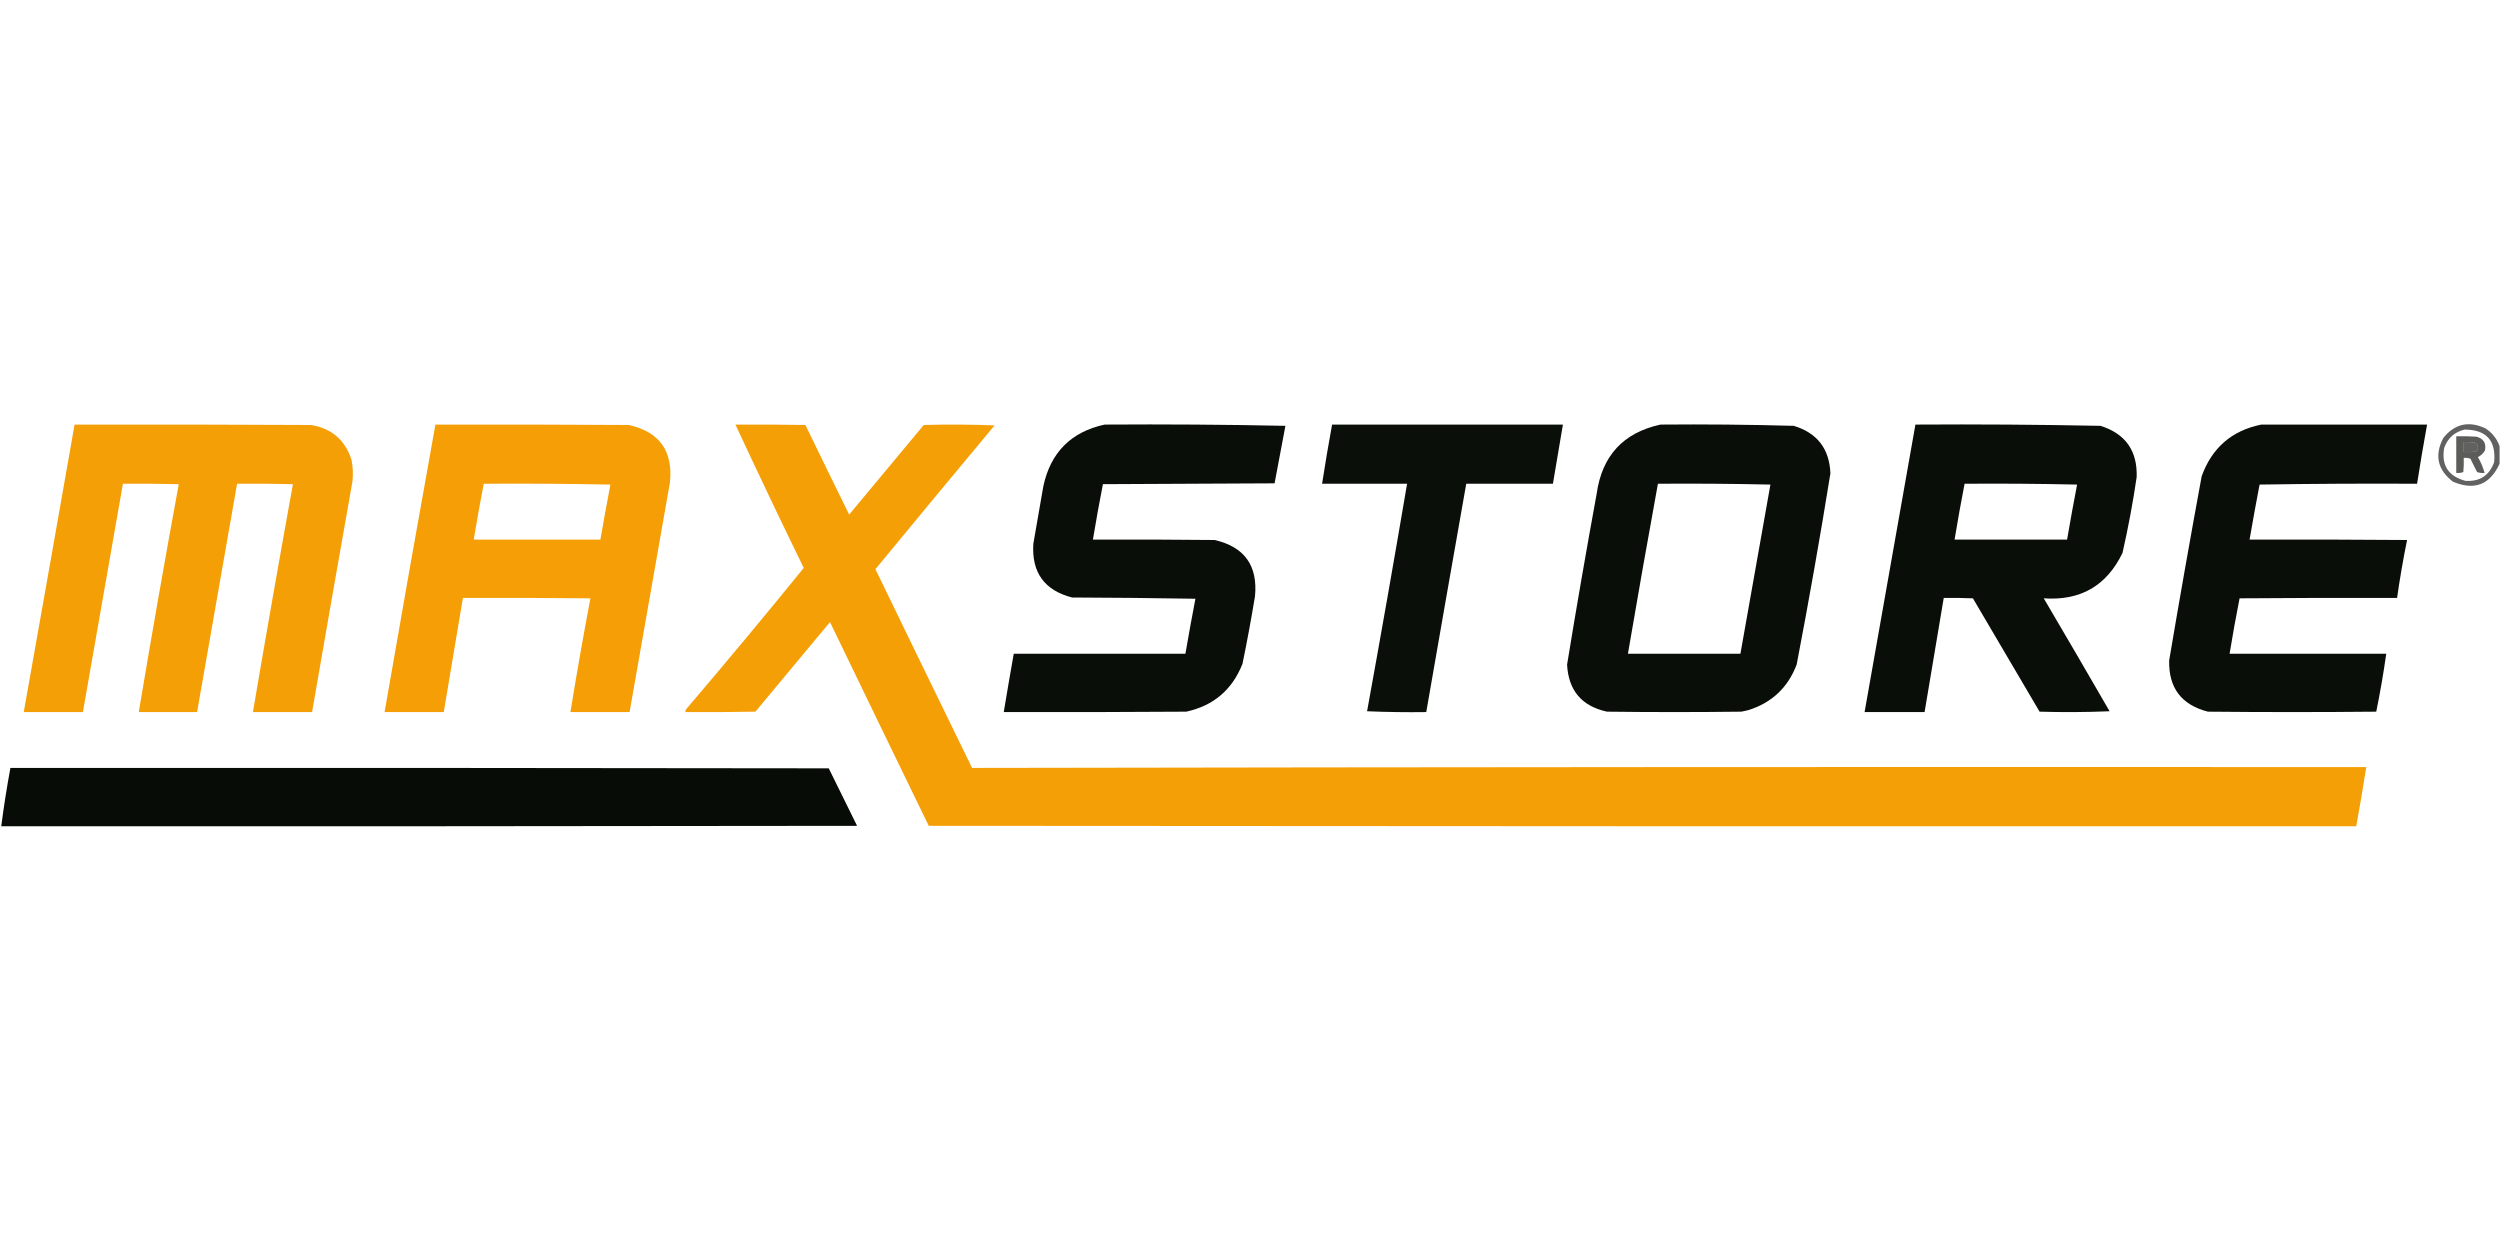
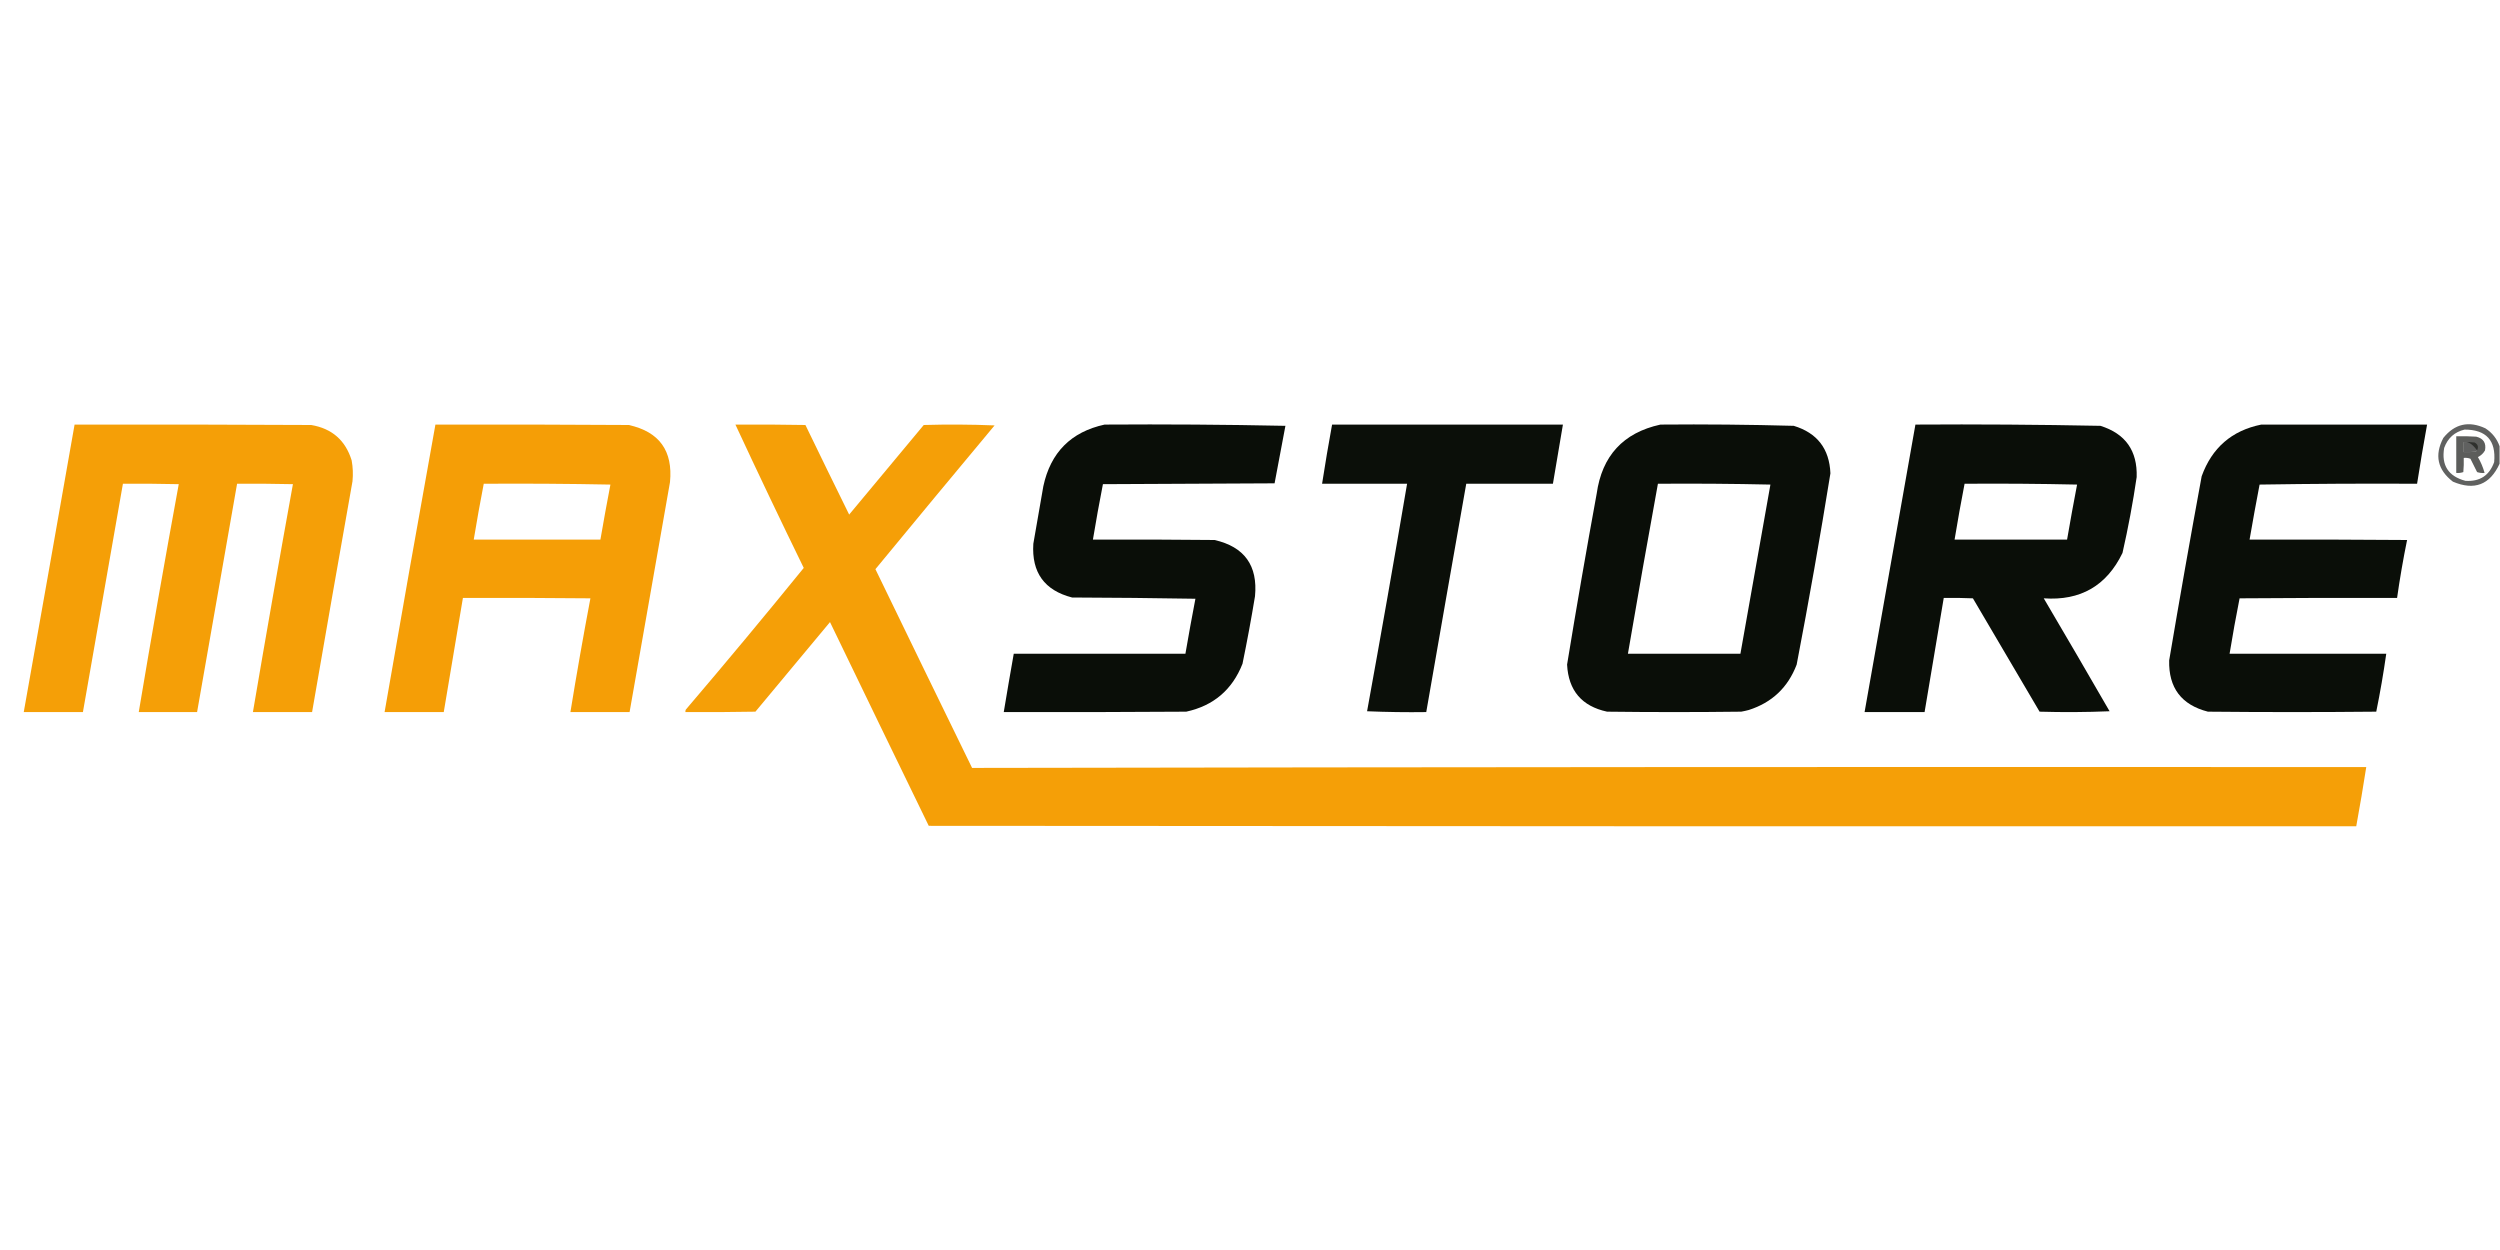
<svg xmlns="http://www.w3.org/2000/svg" style="shape-rendering:geometricPrecision; text-rendering:geometricPrecision; image-rendering:optimizeQuality; fill-rule:evenodd; clip-rule:evenodd" height="1500px" width="3000px" version="1.1">
  <g>
    <path d="M 89.5,509.5 C 184.167,509.333 278.834,509.5 373.5,510C 398.407,514.243 414.573,528.409 422,552.5C 423.497,560.779 423.831,569.112 423,577.5C 406.615,669.808 390.449,762.141 374.5,854.5C 350.833,854.5 327.167,854.5 303.5,854.5C 319.018,763.221 335.018,672.054 351.5,581C 329.169,580.5 306.836,580.333 284.5,580.5C 268.5,671.834 252.5,763.168 236.5,854.5C 213.167,854.5 189.833,854.5 166.5,854.5C 181.803,763.182 197.803,672.016 214.5,581C 192.169,580.5 169.836,580.333 147.5,580.5C 131.5,671.833 115.5,763.167 99.5,854.5C 75.833,854.5 52.167,854.5 28.5,854.5C 48.962,739.525 69.295,624.525 89.5,509.5 Z" fill="#f59c00" style="opacity:0.971" />
  </g>
  <g>
    <path d="M 522.5,509.5 C 599.834,509.333 677.167,509.5 754.5,510C 791.152,518.102 807.652,540.936 804,578.5C 787.724,670.493 771.557,762.493 755.5,854.5C 731.833,854.5 708.167,854.5 684.5,854.5C 691.911,808.866 699.911,763.366 708.5,718C 657.501,717.5 606.501,717.333 555.5,717.5C 547.725,763.15 540.058,808.817 532.5,854.5C 508.833,854.5 485.167,854.5 461.5,854.5C 481.454,739.399 501.788,624.399 522.5,509.5 Z M 580.5,580.5 C 631.171,580.167 681.838,580.5 732.5,581.5C 728.285,603.459 724.285,625.459 720.5,647.5C 669.833,647.5 619.167,647.5 568.5,647.5C 572.181,625.076 576.181,602.743 580.5,580.5 Z" fill="#f59c00" style="opacity:0.974" />
  </g>
  <g>
    <path d="M 882.5,509.5 C 910.502,509.333 938.502,509.5 966.5,510C 983.872,545.91 1001.37,581.743 1019,617.5C 1048.83,581.667 1078.67,545.833 1108.5,510C 1136.84,509.167 1165.17,509.333 1193.5,510.5C 1145.63,567.865 1097.96,625.365 1050.5,683C 1089.05,762.592 1127.71,842.092 1166.5,921.5C 1724.13,920.5 2281.79,920.167 2839.5,920.5C 2835.82,944.221 2831.82,967.887 2827.5,991.5C 2256.5,991.667 1685.5,991.5 1114.5,991C 1074.87,909.577 1035.37,828.077 996,746.5C 966.167,782.333 936.333,818.167 906.5,854C 878.502,854.5 850.502,854.667 822.5,854.5C 822.351,853.448 822.517,852.448 823,851.5C 870.893,795.345 918.059,738.679 964.5,681.5C 936.623,624.413 909.289,567.079 882.5,509.5 Z" fill="#f59c00" style="opacity:0.971" />
  </g>
  <g>
    <path d="M 1325.5,509.5 C 1397.98,509.003 1470.31,509.503 1542.5,511C 1538.17,534 1533.83,557 1529.5,580C 1460.83,580.333 1392.17,580.667 1323.5,581C 1319.18,603.08 1315.18,625.247 1311.5,647.5C 1360.17,647.333 1408.83,647.5 1457.5,648C 1493.35,656.203 1509.52,678.703 1506,715.5C 1501.54,742.604 1496.54,769.604 1491,796.5C 1478.74,827.71 1456.24,846.876 1423.5,854C 1350.5,854.5 1277.5,854.667 1204.5,854.5C 1208.37,831.143 1212.37,807.809 1216.5,784.5C 1285.17,784.5 1353.83,784.5 1422.5,784.5C 1426.28,762.459 1430.28,740.459 1434.5,718.5C 1385.17,717.667 1335.84,717.167 1286.5,717C 1253.31,708.449 1237.81,686.949 1240,652.5C 1243.89,629.481 1247.89,606.481 1252,583.5C 1260.69,542.976 1285.19,518.309 1325.5,509.5 Z" fill="#050903" style="opacity:0.975" />
  </g>
  <g>
    <path d="M 1598.5,509.5 C 1690.83,509.5 1783.17,509.5 1875.5,509.5C 1871.5,533.168 1867.5,556.835 1863.5,580.5C 1828.83,580.5 1794.17,580.5 1759.5,580.5C 1743.37,671.81 1727.37,763.144 1711.5,854.5C 1687.82,854.833 1664.16,854.5 1640.5,853.5C 1657.04,762.598 1673.04,671.598 1688.5,580.5C 1654.5,580.5 1620.5,580.5 1586.5,580.5C 1590.18,556.779 1594.18,533.113 1598.5,509.5 Z" fill="#050903" style="opacity:0.972" />
  </g>
  <g>
    <path d="M 1992.5,509.5 C 2045.87,509.026 2099.2,509.526 2152.5,511C 2180.6,519.494 2195.27,538.494 2196.5,568C 2184.13,644.704 2170.63,721.204 2156,797.5C 2145.58,824.918 2126.42,843.085 2098.5,852C 2095.53,852.794 2092.53,853.461 2089.5,854C 2035.83,854.667 1982.17,854.667 1928.5,854C 1898.13,847.452 1882.13,828.618 1880.5,797.5C 1891.68,729.065 1903.52,660.731 1916,592.5C 1922.4,546.946 1947.9,519.279 1992.5,509.5 Z M 1989.5,580.5 C 2034.5,580.167 2079.5,580.5 2124.5,581.5C 2112.39,649.146 2100.39,716.812 2088.5,784.5C 2043.5,784.5 1998.5,784.5 1953.5,784.5C 1965.12,716.399 1977.12,648.399 1989.5,580.5 Z" fill="#050903" style="opacity:0.975" />
  </g>
  <g>
    <path d="M 2298.5,509.5 C 2372.53,509.019 2446.53,509.519 2520.5,511C 2550.53,520.384 2565.03,540.884 2564,572.5C 2559.52,603.072 2553.85,633.405 2547,663.5C 2528.01,702.925 2496.51,721.092 2452.5,718C 2479.03,763.037 2505.37,808.204 2531.5,853.5C 2503.51,854.667 2475.51,854.833 2447.5,854C 2420.83,808.667 2394.17,763.333 2367.5,718C 2355.84,717.5 2344.17,717.333 2332.5,717.5C 2324.72,763.151 2317.06,808.818 2309.5,854.5C 2285.5,854.5 2261.5,854.5 2237.5,854.5C 2257.73,739.48 2278.06,624.48 2298.5,509.5 Z M 2357.5,580.5 C 2402.5,580.167 2447.5,580.5 2492.5,581.5C 2488.28,603.459 2484.28,625.459 2480.5,647.5C 2435.5,647.5 2390.5,647.5 2345.5,647.5C 2349.18,625.076 2353.18,602.743 2357.5,580.5 Z" fill="#050903" style="opacity:0.976" />
  </g>
  <g>
    <path d="M 2713.5,509.5 C 2779.83,509.5 2846.17,509.5 2912.5,509.5C 2908.18,533.113 2904.18,556.779 2900.5,580.5C 2837.5,580.167 2774.5,580.5 2711.5,581.5C 2707.28,603.459 2703.28,625.459 2699.5,647.5C 2762.5,647.333 2825.5,647.5 2888.5,648C 2883.8,671.017 2879.8,694.183 2876.5,717.5C 2813.5,717.333 2750.5,717.5 2687.5,718C 2683.13,740.069 2679.13,762.235 2675.5,784.5C 2738.17,784.5 2800.83,784.5 2863.5,784.5C 2860.2,807.817 2856.2,830.983 2851.5,854C 2784.17,854.667 2716.83,854.667 2649.5,854C 2617.72,845.878 2602.22,825.378 2603,792.5C 2615.46,718.738 2628.46,645.071 2642,571.5C 2654.31,537.35 2678.14,516.683 2713.5,509.5 Z" fill="#050903" style="opacity:0.975" />
  </g>
  <g>
    <path d="M 2999.5,535.5 C 2999.5,542.5 2999.5,549.5 2999.5,556.5C 2987.88,581.806 2969.21,588.973 2943.5,578C 2924.98,563.748 2921.15,546.248 2932,525.5C 2945.67,508.552 2962.51,504.719 2982.5,514C 2990.66,519.316 2996.33,526.483 2999.5,535.5 Z M 2957.5,515.5 C 2983.53,515.562 2995.37,528.562 2993,554.5C 2987.23,570.643 2975.73,578.143 2958.5,577C 2938.01,571.515 2929.51,558.349 2933,537.5C 2937.29,525.708 2945.45,518.374 2957.5,515.5 Z M 2956.5,530.5 C 2960.85,530.334 2965.18,530.501 2969.5,531C 2973.5,533.107 2974.5,536.273 2972.5,540.5C 2971.97,541.192 2971.31,541.692 2970.5,542C 2965.85,542.499 2961.18,542.666 2956.5,542.5C 2956.5,538.5 2956.5,534.5 2956.5,530.5 Z" fill="#1b1c1a" style="opacity:0.692" />
  </g>
  <g>
-     <path d="M 2947.5,523.5 C 2955.51,523.334 2963.51,523.5 2971.5,524C 2980.17,526.174 2983.67,531.674 2982,540.5C 2979.97,544.034 2977.13,546.7 2973.5,548.5C 2977.02,554.536 2979.69,560.869 2981.5,567.5C 2978.43,567.817 2975.43,567.484 2972.5,566.5C 2969.83,561.167 2967.17,555.833 2964.5,550.5C 2961.91,549.52 2959.25,549.187 2956.5,549.5C 2956.67,555.176 2956.5,560.843 2956,566.5C 2953.28,567.444 2950.45,567.777 2947.5,567.5C 2947.5,552.833 2947.5,538.167 2947.5,523.5 Z M 2956.5,530.5 C 2956.5,534.5 2956.5,538.5 2956.5,542.5C 2961.18,542.666 2965.85,542.499 2970.5,542C 2971.31,541.692 2971.97,541.192 2972.5,540.5C 2974.5,536.273 2973.5,533.107 2969.5,531C 2965.18,530.501 2960.85,530.334 2956.5,530.5 Z" fill="#1b1c1a" style="opacity:0.713" />
+     <path d="M 2947.5,523.5 C 2955.51,523.334 2963.51,523.5 2971.5,524C 2980.17,526.174 2983.67,531.674 2982,540.5C 2979.97,544.034 2977.13,546.7 2973.5,548.5C 2977.02,554.536 2979.69,560.869 2981.5,567.5C 2978.43,567.817 2975.43,567.484 2972.5,566.5C 2969.83,561.167 2967.17,555.833 2964.5,550.5C 2961.91,549.52 2959.25,549.187 2956.5,549.5C 2956.67,555.176 2956.5,560.843 2956,566.5C 2953.28,567.444 2950.45,567.777 2947.5,567.5C 2947.5,552.833 2947.5,538.167 2947.5,523.5 Z M 2956.5,530.5 C 2956.5,534.5 2956.5,538.5 2956.5,542.5C 2961.18,542.666 2965.85,542.499 2970.5,542C 2971.31,541.692 2971.97,541.192 2972.5,540.5C 2965.18,530.501 2960.85,530.334 2956.5,530.5 Z" fill="#1b1c1a" style="opacity:0.713" />
  </g>
  <g>
-     <path d="M 12.5,921.5 C 339.834,921.333 667.167,921.5 994.5,922C 1005.83,945 1017.17,968 1028.5,991C 686.167,991.5 343.833,991.667 1.5,991.5C 4.515,968.076 8.182,944.743 12.5,921.5 Z" fill="#050903" style="opacity:0.982" />
-   </g>
+     </g>
</svg>